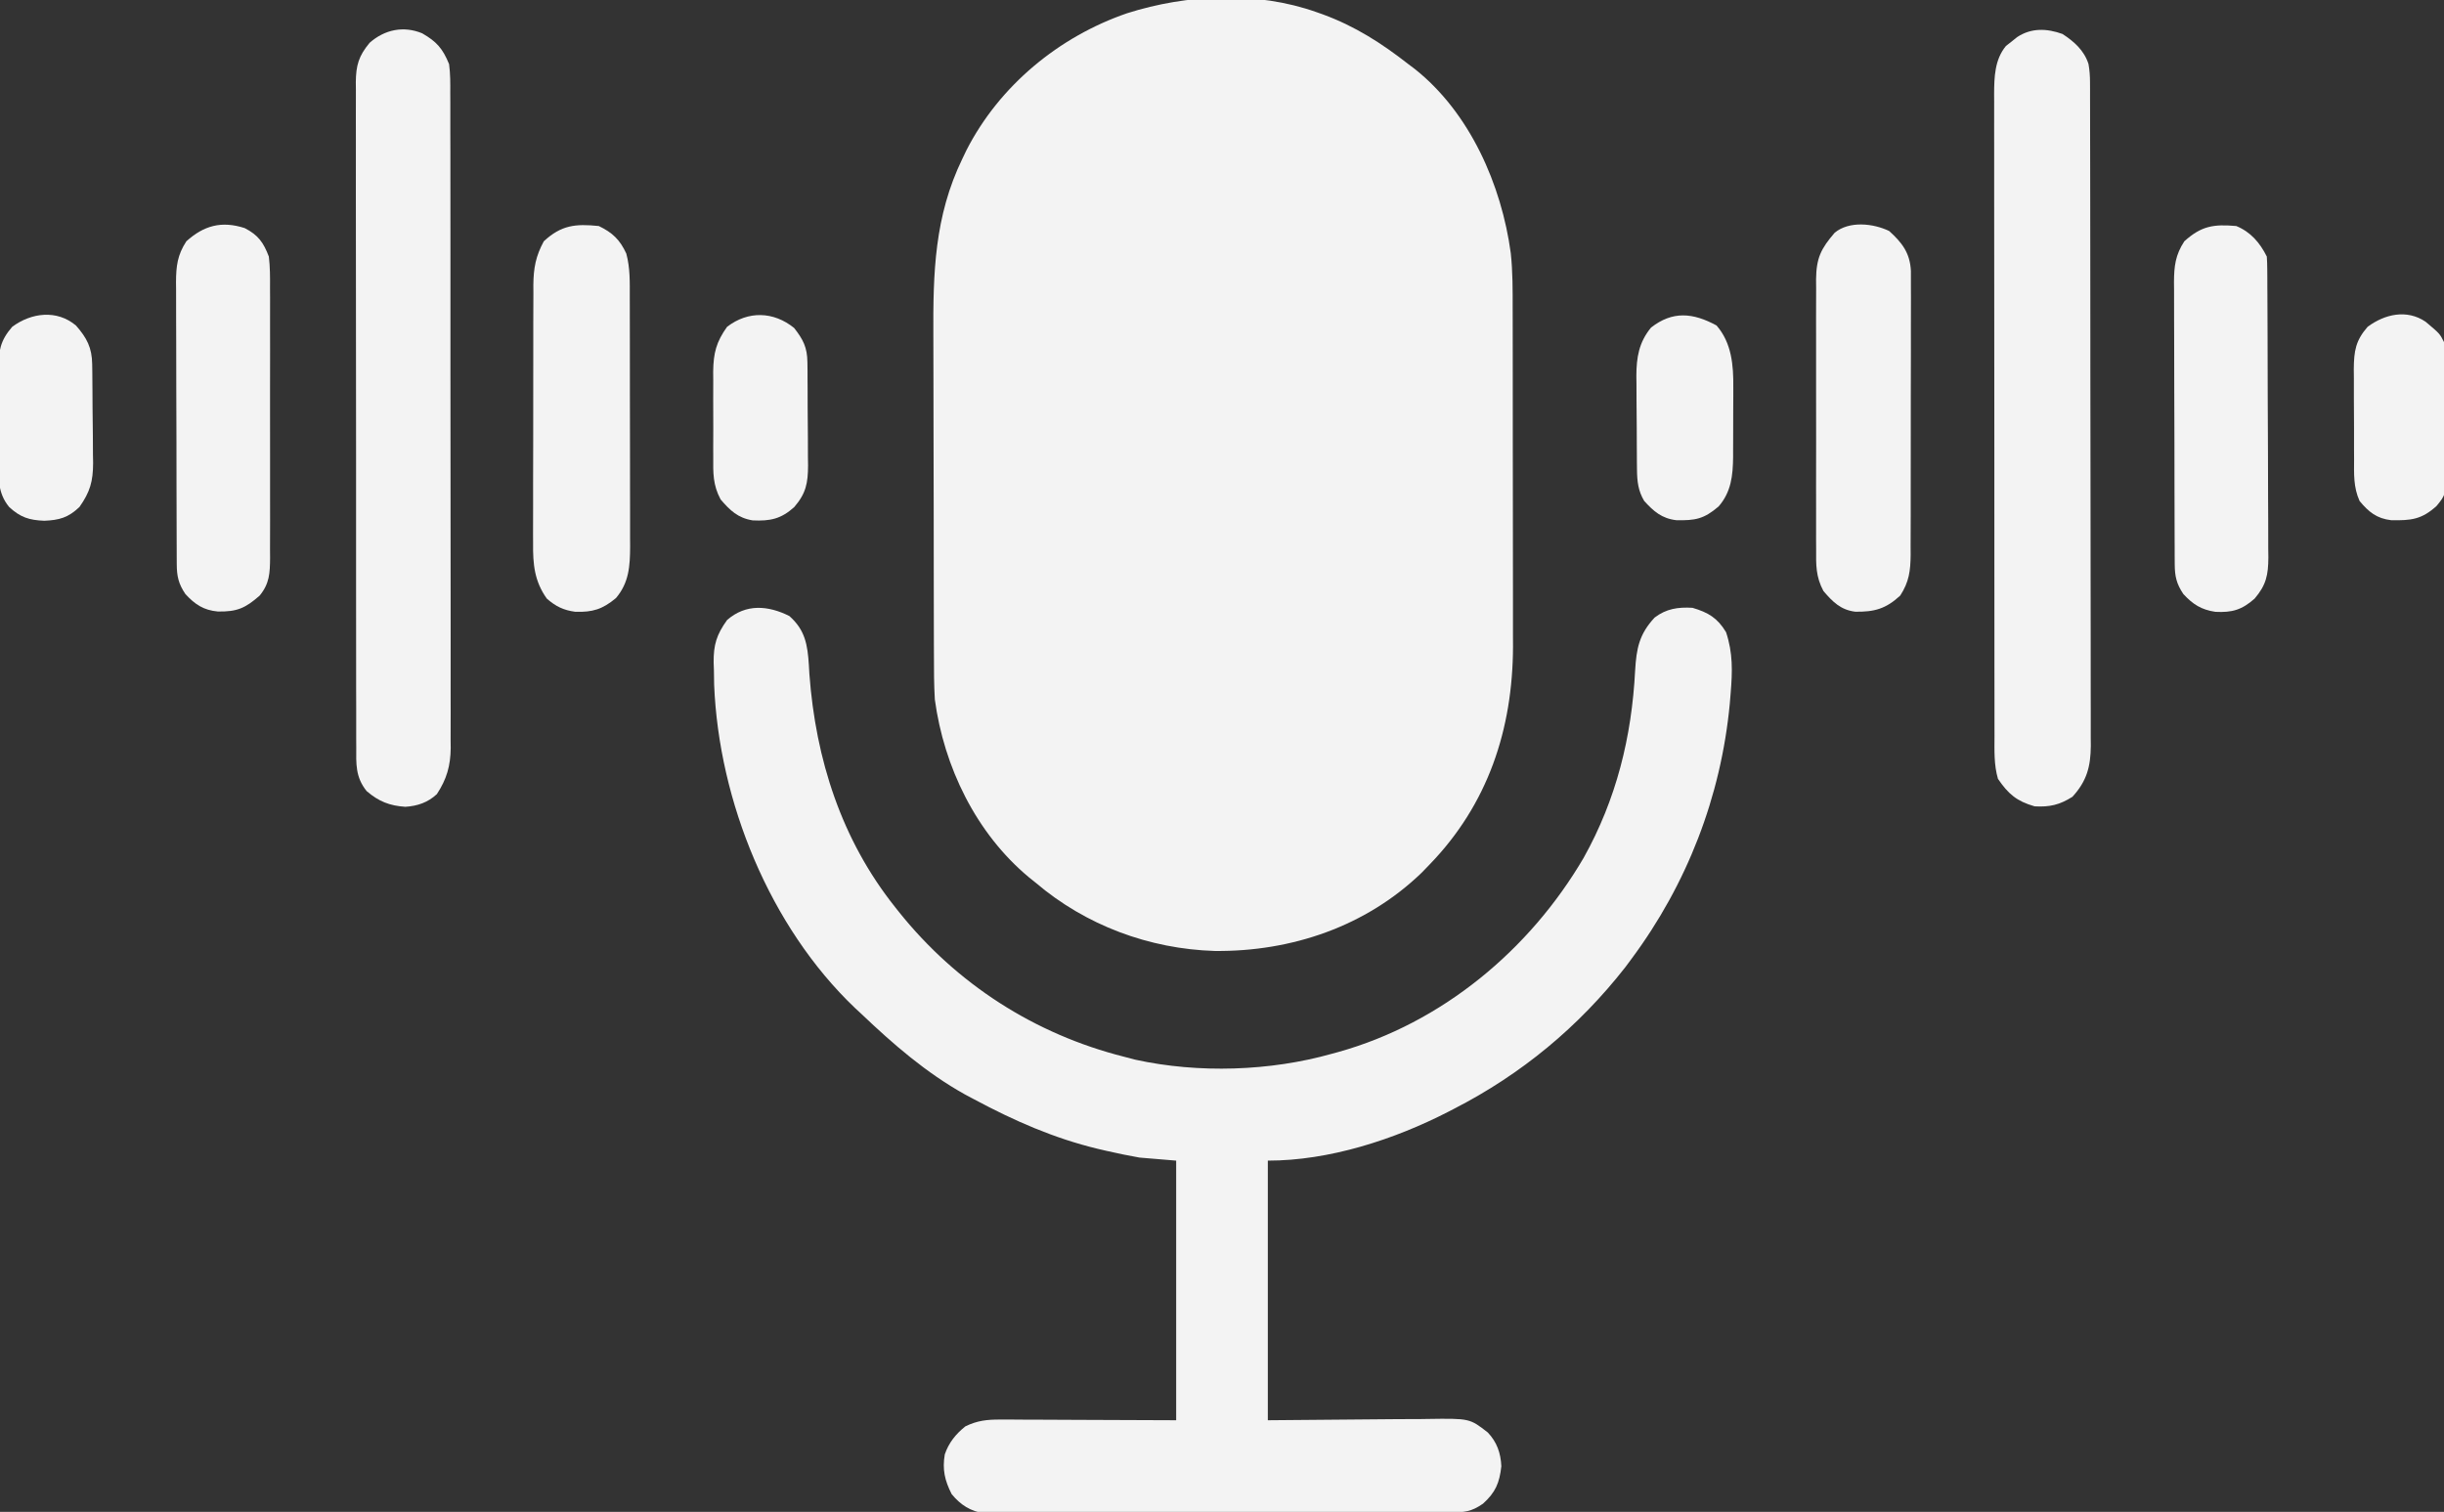
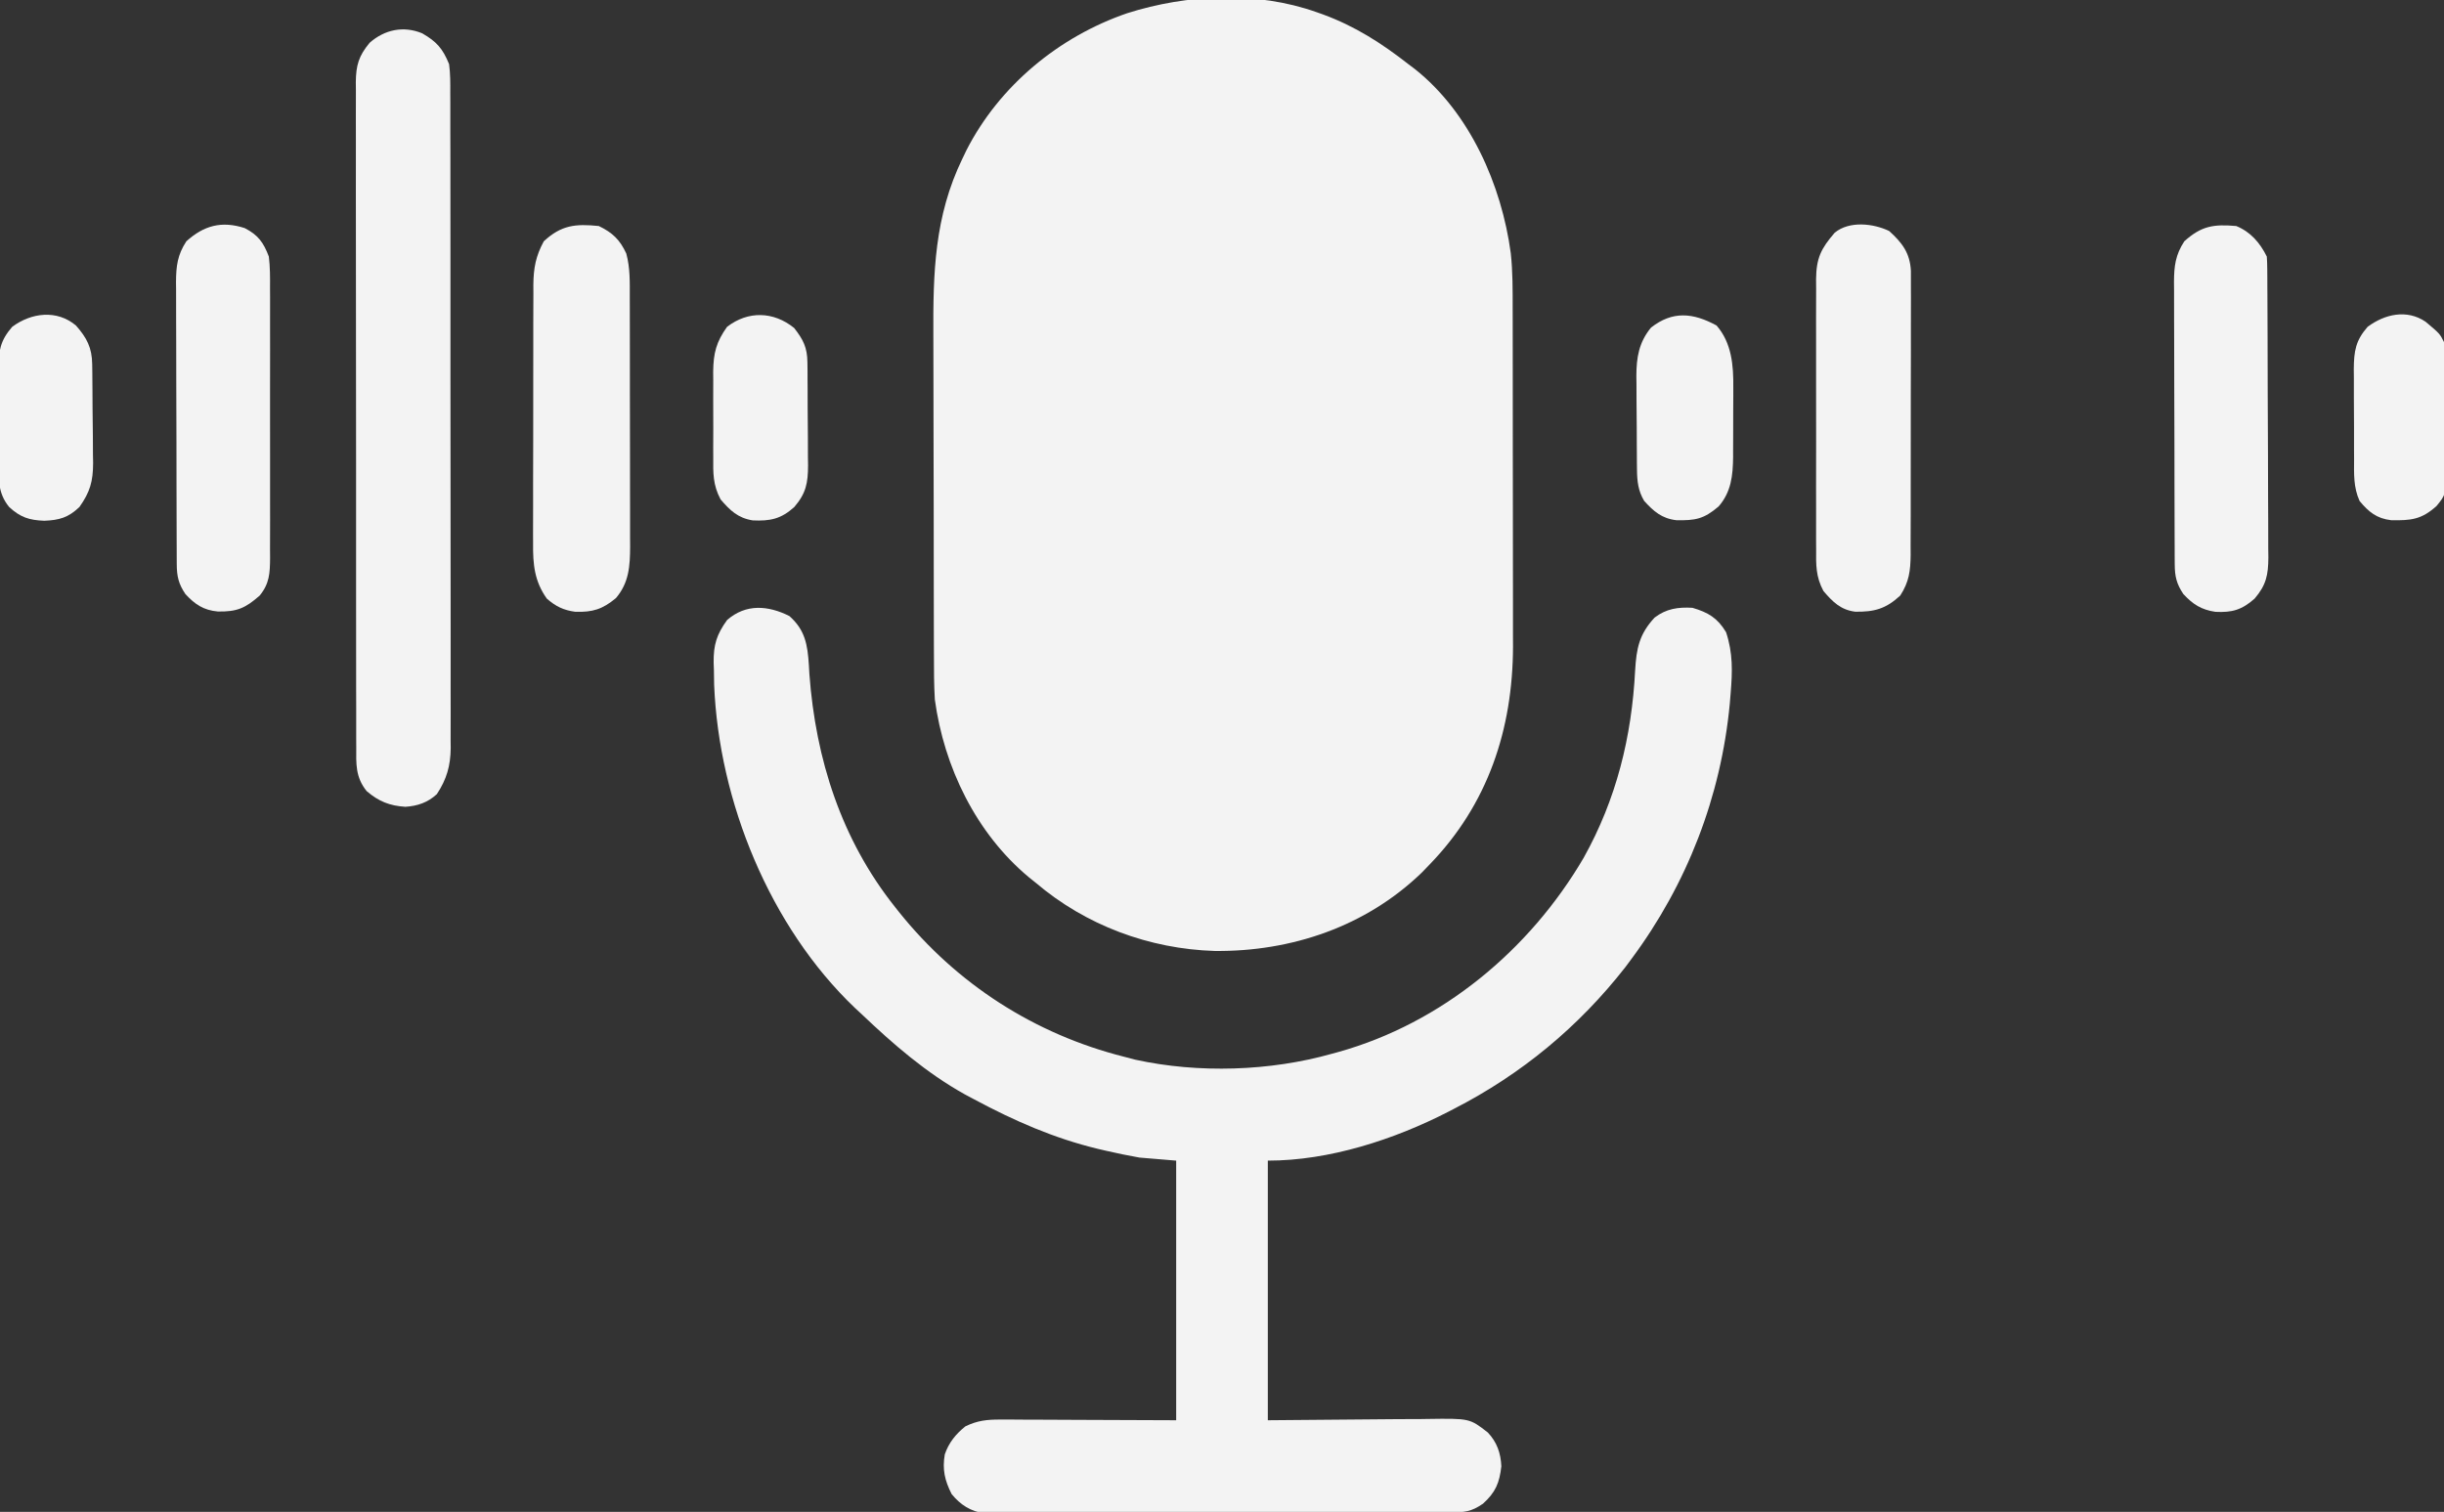
<svg xmlns="http://www.w3.org/2000/svg" version="1.1" width="800" height="495">
  <rect width="100%" height="100%" fill="#333333" stroke="none" />
  <path d="M0 0 C0.669 0.236 1.338 0.472 2.027 0.715 C12.519 4.567 21.234 10.139 30 17 C30.696 17.523 31.392 18.047 32.109 18.586 C50.15 32.902 60.505 56.545 63.525 78.882 C64.181 84.944 64.148 90.993 64.145 97.084 C64.149 98.369 64.152 99.653 64.155 100.976 C64.164 104.476 64.167 107.977 64.167 111.477 C64.168 113.672 64.17 115.867 64.173 118.062 C64.182 125.743 64.186 133.425 64.185 141.106 C64.185 148.227 64.195 155.349 64.211 162.47 C64.224 168.615 64.229 174.76 64.229 180.904 C64.229 184.561 64.231 188.217 64.242 191.873 C64.254 195.962 64.249 200.05 64.243 204.139 C64.249 205.324 64.254 206.509 64.26 207.73 C64.16 234.844 56.026 259.339 37 279 C36.136 279.893 35.273 280.787 34.383 281.707 C16.134 299.333 -8.21 307.589 -33.331 307.354 C-54.831 306.699 -75.597 298.969 -92 285 C-93.089 284.128 -93.089 284.128 -94.199 283.238 C-111.501 268.835 -122.016 247.104 -125 225 C-125.282 220.144 -125.294 215.299 -125.291 210.435 C-125.297 209.003 -125.303 207.571 -125.311 206.139 C-125.328 202.279 -125.333 198.419 -125.335 194.559 C-125.336 192.138 -125.34 189.717 -125.346 187.295 C-125.364 178.821 -125.372 170.346 -125.371 161.872 C-125.369 154.017 -125.39 146.163 -125.422 138.309 C-125.448 131.529 -125.459 124.749 -125.458 117.969 C-125.457 113.936 -125.463 109.903 -125.484 105.87 C-125.585 85.333 -125.141 66.897 -116 48 C-115.559 47.078 -115.118 46.157 -114.664 45.207 C-103.874 24.075 -84.386 8 -62.053 0.332 C-42.398 -5.917 -19.645 -6.983 0 0 Z " fill="#f3f3f3" transform="translate(431,4)" />
  <path d="M0 0 C5.199 4.58 5.968 9.445 6.395 16.052 C6.45 17.025 6.506 17.998 6.562 19 C8.622 46.892 17.031 73.226 34.625 95.312 C35.036 95.831 35.447 96.349 35.871 96.882 C54.747 120.471 80.266 136.904 109.625 144.312 C110.841 144.631 112.056 144.949 113.309 145.277 C133.932 149.784 157.352 149.04 177.625 143.312 C178.628 143.04 178.628 143.04 179.65 142.761 C213.612 133.289 242.347 109.325 260.002 79.174 C270.705 60.019 275.738 39.613 276.855 17.864 C277.275 10.655 278.175 5.938 283.25 0.5 C287.029 -2.397 290.94 -2.965 295.625 -2.688 C300.821 -1.154 303.825 0.646 306.625 5.312 C308.886 12.134 308.716 18.135 308.125 25.25 C308.032 26.385 307.938 27.52 307.842 28.69 C304.957 59.168 293.855 87.795 275.625 112.312 C274.974 113.189 274.323 114.066 273.652 114.969 C258.379 134.51 239.635 150.019 217.625 161.312 C217.013 161.631 216.402 161.949 215.771 162.276 C197.972 171.425 176.758 178.312 156.625 178.312 C156.625 206.363 156.625 234.412 156.625 263.312 C177.702 263.154 177.702 263.154 198.778 262.952 C201.426 262.94 204.074 262.93 206.723 262.922 C207.403 262.911 208.084 262.901 208.786 262.89 C222.692 262.688 222.692 262.688 228.625 267.312 C231.62 270.465 232.865 274.063 233.062 278.375 C232.456 283.832 231.152 286.935 227.062 290.625 C223.158 293.328 221.03 293.443 216.275 293.46 C215.616 293.463 214.957 293.467 214.278 293.471 C212.059 293.482 209.841 293.486 207.622 293.49 C206.035 293.496 204.449 293.502 202.862 293.509 C198.544 293.527 194.226 293.537 189.907 293.546 C187.21 293.551 184.513 293.557 181.815 293.563 C173.378 293.582 164.941 293.596 156.504 293.605 C146.761 293.615 137.018 293.641 127.275 293.681 C119.747 293.711 112.219 293.726 104.692 293.73 C100.194 293.732 95.697 293.741 91.2 293.766 C86.968 293.789 82.736 293.794 78.504 293.783 C76.952 293.783 75.4 293.789 73.848 293.803 C71.726 293.82 69.605 293.813 67.483 293.8 C66.297 293.803 65.11 293.805 63.888 293.807 C59.309 293.113 56.065 291.069 53.129 287.488 C50.875 283.027 50.039 279.468 50.883 274.492 C52.184 270.67 54.487 267.818 57.625 265.312 C61.558 263.399 64.716 263.068 69.068 263.085 C70.366 263.086 71.665 263.086 73.003 263.086 C74.373 263.096 75.743 263.107 77.113 263.117 C78.366 263.119 79.619 263.121 80.911 263.123 C85.586 263.134 90.262 263.162 94.938 263.188 C110.623 263.249 110.623 263.249 126.625 263.312 C126.625 235.262 126.625 207.213 126.625 178.312 C122.665 177.982 118.705 177.653 114.625 177.312 C110.998 176.657 107.456 175.962 103.875 175.125 C102.925 174.904 101.976 174.684 100.998 174.456 C86.624 170.989 73.628 165.272 60.625 158.312 C59.564 157.747 58.503 157.181 57.41 156.598 C44.77 149.538 34.056 140.247 23.625 130.312 C22.548 129.315 22.548 129.315 21.449 128.297 C-6.416 101.716 -23.067 60.66 -24.613 22.523 C-24.643 20.912 -24.668 19.3 -24.688 17.688 C-24.717 16.881 -24.746 16.074 -24.775 15.242 C-24.837 9.413 -23.799 6.067 -20.375 1.312 C-14.204 -4.079 -6.95 -3.475 0 0 Z " fill="#f3f3f3" transform="translate(258.375,201.688)" />
-   <path d="M0 0 C3.798 2.477 7.057 5.352 8.504 9.814 C8.878 11.893 9.003 13.798 9.006 15.908 C9.01 16.706 9.014 17.504 9.018 18.326 C9.017 19.197 9.016 20.068 9.015 20.965 C9.018 21.894 9.021 22.824 9.024 23.781 C9.033 26.904 9.035 30.026 9.036 33.148 C9.041 35.383 9.046 37.619 9.051 39.854 C9.064 45.933 9.071 52.011 9.075 58.09 C9.078 61.886 9.082 65.683 9.087 69.479 C9.099 79.994 9.109 90.509 9.113 101.023 C9.113 101.696 9.113 102.369 9.113 103.062 C9.113 103.736 9.114 104.411 9.114 105.105 C9.114 106.472 9.115 107.838 9.115 109.204 C9.115 109.882 9.116 110.56 9.116 111.258 C9.12 122.24 9.137 133.221 9.161 144.203 C9.184 155.482 9.197 166.761 9.198 178.04 C9.199 184.371 9.205 190.701 9.223 197.032 C9.239 202.987 9.241 208.942 9.233 214.897 C9.232 217.082 9.236 219.268 9.246 221.453 C9.259 224.437 9.253 227.42 9.242 230.404 C9.251 231.268 9.259 232.132 9.267 233.023 C9.211 239.842 7.978 244.572 3.25 249.75 C-0.955 252.398 -4.187 253.159 -9.125 252.875 C-14.999 251.211 -17.787 248.784 -21.125 243.875 C-22.484 239.253 -22.267 234.515 -22.259 229.741 C-22.261 228.819 -22.263 227.897 -22.266 226.946 C-22.272 223.855 -22.271 220.764 -22.27 217.672 C-22.273 215.456 -22.277 213.24 -22.28 211.025 C-22.289 205.004 -22.292 198.983 -22.292 192.963 C-22.293 187.938 -22.297 182.913 -22.3 177.888 C-22.308 166.711 -22.311 155.533 -22.31 144.356 C-22.31 143.686 -22.31 143.015 -22.31 142.325 C-22.31 141.653 -22.31 140.982 -22.31 140.291 C-22.31 129.413 -22.319 118.534 -22.333 107.656 C-22.348 96.481 -22.355 85.307 -22.354 74.132 C-22.354 67.86 -22.356 61.588 -22.367 55.317 C-22.377 49.418 -22.377 43.52 -22.37 37.622 C-22.368 35.458 -22.371 33.293 -22.377 31.129 C-22.385 28.174 -22.38 25.218 -22.372 22.263 C-22.377 21.407 -22.383 20.552 -22.388 19.67 C-22.356 14.093 -22.207 8.394 -18.504 3.914 C-17.904 3.447 -17.305 2.981 -16.688 2.5 C-15.792 1.777 -15.792 1.777 -14.879 1.039 C-10.21 -2.059 -5.12 -1.843 0 0 Z " fill="#f3f3f3" transform="translate(675.125,11.125)" />
  <path d="M0 0 C4.702 2.706 6.724 4.966 8.805 10.094 C9.23 13.243 9.214 16.357 9.192 19.531 C9.198 20.474 9.203 21.417 9.209 22.388 C9.223 25.543 9.216 28.698 9.209 31.853 C9.214 34.117 9.221 36.381 9.23 38.644 C9.247 44.791 9.246 50.938 9.241 57.084 C9.238 62.216 9.244 67.348 9.25 72.48 C9.264 85.279 9.261 98.078 9.249 110.878 C9.239 121.985 9.252 133.091 9.276 144.198 C9.3 155.612 9.309 167.025 9.303 178.438 C9.3 184.843 9.302 191.247 9.319 197.651 C9.335 203.674 9.331 209.697 9.312 215.72 C9.308 217.929 9.311 220.138 9.322 222.347 C9.335 225.366 9.324 228.384 9.306 231.402 C9.315 232.274 9.325 233.145 9.335 234.043 C9.265 239.86 8.02 244.205 4.805 249.094 C1.845 251.838 -1.493 252.981 -5.504 253.246 C-10.661 252.907 -14.21 251.51 -18.195 248.094 C-21.859 243.512 -21.621 239.254 -21.583 233.649 C-21.588 232.694 -21.594 231.738 -21.599 230.754 C-21.614 227.549 -21.606 224.345 -21.599 221.141 C-21.605 218.844 -21.612 216.548 -21.62 214.252 C-21.638 208.012 -21.637 201.773 -21.631 195.533 C-21.628 190.327 -21.634 185.12 -21.64 179.914 C-21.655 166.93 -21.651 153.947 -21.639 140.963 C-21.629 129.69 -21.642 118.417 -21.666 107.144 C-21.691 95.565 -21.7 83.987 -21.694 72.409 C-21.69 65.909 -21.693 59.41 -21.71 52.911 C-21.725 46.8 -21.721 40.69 -21.703 34.579 C-21.699 32.335 -21.702 30.091 -21.713 27.848 C-21.726 24.786 -21.714 21.726 -21.697 18.665 C-21.711 17.331 -21.711 17.331 -21.726 15.969 C-21.661 10.521 -20.809 7.426 -17.195 3.094 C-12.281 -1.225 -6.124 -2.528 0 0 Z " fill="#f3f3f3" transform="translate(138.195,10.906)" />
  <path d="M0 0 C4.496 2.168 6.904 4.477 9 9 C10.303 13.77 10.148 18.547 10.145 23.453 C10.149 24.398 10.152 25.343 10.155 26.317 C10.165 29.438 10.167 32.559 10.168 35.68 C10.171 37.853 10.175 40.026 10.178 42.199 C10.184 46.754 10.186 51.308 10.185 55.863 C10.185 61.692 10.199 67.522 10.216 73.351 C10.227 77.84 10.229 82.328 10.229 86.817 C10.23 88.966 10.234 91.115 10.242 93.264 C10.252 96.272 10.249 99.28 10.243 102.289 C10.249 103.172 10.254 104.055 10.26 104.965 C10.227 111.366 9.906 116.743 5.625 121.812 C1.207 125.494 -2.001 126.473 -7.688 126.305 C-11.529 125.799 -14.099 124.54 -17 122 C-21.098 116.26 -21.574 110.706 -21.502 103.84 C-21.507 102.855 -21.513 101.87 -21.518 100.855 C-21.531 97.621 -21.514 94.387 -21.496 91.152 C-21.496 88.894 -21.498 86.635 -21.501 84.376 C-21.502 79.651 -21.489 74.927 -21.467 70.202 C-21.438 64.154 -21.441 58.106 -21.454 52.058 C-21.461 47.397 -21.453 42.736 -21.44 38.075 C-21.436 35.845 -21.436 33.615 -21.439 31.386 C-21.442 28.267 -21.426 25.149 -21.404 22.031 C-21.409 21.115 -21.413 20.199 -21.418 19.255 C-21.354 13.749 -20.634 9.868 -18 5 C-12.267 -0.314 -7.642 -0.777 0 0 Z " fill="#f3f3f3" transform="translate(196,74)" />
  <path d="M0 0 C4.446 2.29 6.149 4.747 7.891 9.316 C8.314 12.763 8.301 16.179 8.279 19.649 C8.284 20.675 8.289 21.702 8.295 22.76 C8.308 26.145 8.299 29.529 8.289 32.914 C8.291 35.27 8.294 37.626 8.298 39.982 C8.302 44.916 8.296 49.849 8.282 54.782 C8.265 61.107 8.274 67.43 8.292 73.755 C8.303 78.618 8.3 83.481 8.292 88.344 C8.29 90.676 8.293 93.008 8.3 95.34 C8.307 98.598 8.296 101.856 8.279 105.114 C8.288 106.559 8.288 106.559 8.297 108.034 C8.251 112.943 8.125 116.356 4.891 120.316 C0.128 124.499 -2.574 125.621 -8.793 125.531 C-13.49 125.096 -16.28 123.213 -19.422 119.816 C-21.673 116.482 -22.234 113.978 -22.25 110.048 C-22.258 108.742 -22.258 108.742 -22.267 107.41 C-22.268 106.458 -22.269 105.505 -22.271 104.524 C-22.275 103.519 -22.28 102.514 -22.286 101.478 C-22.3 98.147 -22.307 94.816 -22.312 91.484 C-22.318 89.171 -22.324 86.858 -22.33 84.545 C-22.34 79.692 -22.346 74.839 -22.35 69.986 C-22.355 63.768 -22.379 57.551 -22.408 51.334 C-22.426 46.554 -22.431 41.775 -22.433 36.996 C-22.436 34.704 -22.444 32.412 -22.457 30.119 C-22.474 26.912 -22.472 23.705 -22.466 20.497 C-22.475 19.551 -22.484 18.604 -22.494 17.63 C-22.461 12.436 -22.035 8.797 -19.109 4.316 C-13.38 -0.854 -7.563 -2.451 0 0 Z " fill="#f3f3f3" transform="translate(80.109,74.684)" />
  <path d="M0 0 C4.287 3.878 6.808 7.187 7.126 13.042 C7.147 14.895 7.146 16.747 7.127 18.6 C7.132 19.615 7.138 20.63 7.143 21.676 C7.156 25.024 7.139 28.371 7.121 31.719 C7.121 34.05 7.123 36.381 7.126 38.712 C7.127 43.595 7.114 48.477 7.092 53.359 C7.063 59.613 7.066 65.868 7.079 72.122 C7.086 76.935 7.078 81.748 7.065 86.56 C7.061 88.866 7.061 91.172 7.064 93.478 C7.067 96.703 7.051 99.926 7.029 103.15 C7.034 104.101 7.038 105.052 7.043 106.032 C6.984 111.229 6.546 114.888 3.625 119.375 C-1.076 123.723 -4.85 124.744 -11.094 124.652 C-15.855 124.073 -18.512 121.387 -21.511 117.871 C-24.029 113.149 -23.937 109.33 -23.893 104.059 C-23.9 103.033 -23.907 102.008 -23.914 100.952 C-23.931 97.572 -23.92 94.193 -23.906 90.812 C-23.909 88.459 -23.913 86.105 -23.918 83.752 C-23.924 78.822 -23.915 73.893 -23.896 68.964 C-23.874 62.649 -23.887 56.334 -23.911 50.019 C-23.925 45.16 -23.921 40.301 -23.91 35.442 C-23.908 33.114 -23.911 30.785 -23.92 28.457 C-23.93 25.201 -23.915 21.947 -23.893 18.691 C-23.901 17.731 -23.909 16.771 -23.917 15.782 C-23.83 8.859 -22.316 5.786 -17.812 0.562 C-13.039 -3.381 -5.169 -2.489 0 0 Z " fill="#f3f3f3" transform="translate(618.375,75.625)" />
  <path d="M0 0 C4.724 1.951 7.725 5.449 10 10 C10.1 11.405 10.139 12.815 10.147 14.224 C10.154 15.11 10.161 15.996 10.169 16.909 C10.173 18.371 10.173 18.371 10.177 19.862 C10.184 20.887 10.19 21.911 10.197 22.967 C10.217 26.369 10.228 29.77 10.238 33.172 C10.242 34.332 10.246 35.492 10.251 36.687 C10.272 42.828 10.286 48.969 10.295 55.109 C10.306 61.456 10.341 67.802 10.38 74.149 C10.406 79.025 10.415 83.901 10.418 88.777 C10.423 91.117 10.435 93.456 10.453 95.796 C10.478 99.071 10.477 102.345 10.47 105.62 C10.483 106.587 10.496 107.553 10.509 108.549 C10.465 114.216 9.827 117.527 6 122 C1.812 125.701 -1.395 126.594 -6.824 126.32 C-11.431 125.642 -14.192 123.873 -17.312 120.5 C-19.564 117.165 -20.125 114.662 -20.14 110.731 C-20.149 109.426 -20.149 109.426 -20.158 108.093 C-20.159 107.141 -20.16 106.189 -20.161 105.208 C-20.166 104.203 -20.171 103.197 -20.176 102.162 C-20.191 98.831 -20.198 95.499 -20.203 92.168 C-20.209 89.855 -20.215 87.542 -20.22 85.229 C-20.231 80.376 -20.237 75.523 -20.24 70.67 C-20.246 64.452 -20.27 58.235 -20.298 52.017 C-20.317 47.238 -20.322 42.459 -20.324 37.679 C-20.327 35.387 -20.335 33.095 -20.348 30.803 C-20.365 27.595 -20.363 24.388 -20.356 21.18 C-20.366 20.234 -20.375 19.288 -20.384 18.313 C-20.351 13.12 -19.926 9.481 -17 5 C-11.391 -0.062 -7.398 -0.643 0 0 Z " fill="#f3f3f3" transform="translate(732,74)" />
  <path d="M0 0 C4.972 5.704 5.576 13.086 5.488 20.383 C5.489 21.197 5.489 22.011 5.49 22.85 C5.487 24.556 5.478 26.262 5.461 27.967 C5.437 30.563 5.441 33.158 5.447 35.754 C5.442 37.422 5.435 39.09 5.426 40.758 C5.427 41.908 5.427 41.908 5.429 43.082 C5.349 49.176 4.816 54.486 0.688 59.25 C-4.165 63.392 -6.931 63.873 -13.145 63.758 C-17.909 63.199 -20.562 60.886 -23.688 57.438 C-25.642 54.145 -26 51.022 -26.036 47.239 C-26.046 46.421 -26.055 45.603 -26.065 44.76 C-26.069 43.884 -26.074 43.008 -26.078 42.105 C-26.084 41.195 -26.09 40.286 -26.095 39.348 C-26.105 37.424 -26.111 35.5 -26.115 33.576 C-26.125 30.646 -26.156 27.717 -26.188 24.787 C-26.194 22.914 -26.199 21.041 -26.203 19.168 C-26.215 18.298 -26.228 17.428 -26.241 16.532 C-26.219 10.474 -25.416 5.534 -21.445 0.695 C-14.381 -4.841 -7.699 -4.184 0 0 Z " fill="#f3f3f3" transform="translate(561.875,106.562)" />
  <path d="M0 0 C3.543 4.038 5.227 7.228 5.298 12.679 C5.311 13.537 5.324 14.395 5.337 15.279 C5.344 16.204 5.352 17.129 5.359 18.082 C5.367 19.038 5.376 19.994 5.384 20.978 C5.398 23.002 5.408 25.027 5.416 27.051 C5.433 30.135 5.477 33.217 5.521 36.301 C5.532 38.27 5.54 40.238 5.547 42.207 C5.564 43.124 5.582 44.041 5.6 44.986 C5.58 51.002 4.613 54.476 1.121 59.41 C-2.546 62.898 -5.453 63.703 -10.379 63.91 C-15.279 63.717 -18.191 62.821 -21.879 59.41 C-25.831 54.629 -25.33 49.537 -25.312 43.633 C-25.318 42.589 -25.323 41.545 -25.328 40.469 C-25.335 38.264 -25.333 36.059 -25.325 33.855 C-25.316 30.488 -25.345 27.123 -25.377 23.756 C-25.379 21.611 -25.378 19.465 -25.375 17.32 C-25.386 16.317 -25.397 15.314 -25.409 14.28 C-25.35 8.339 -24.829 4.937 -20.879 0.41 C-14.651 -4.221 -6.262 -5.299 0 0 Z " fill="#f3f3f3" transform="translate(24.879,106.59)" />
  <path d="M0 0 C2.959 3.766 4.307 6.394 4.353 11.207 C4.372 12.558 4.372 12.558 4.392 13.938 C4.394 14.904 4.396 15.871 4.398 16.867 C4.405 17.868 4.412 18.869 4.419 19.901 C4.429 22.017 4.433 24.134 4.433 26.25 C4.437 29.481 4.474 32.711 4.512 35.941 C4.518 38 4.522 40.059 4.523 42.117 C4.538 43.08 4.552 44.043 4.567 45.034 C4.528 50.753 3.929 54.113 0.062 58.625 C-4.288 62.561 -7.855 63.264 -13.539 63.008 C-18.379 62.235 -20.983 59.744 -24.068 56.127 C-26.598 51.388 -26.514 47.514 -26.469 42.223 C-26.473 41.227 -26.476 40.231 -26.48 39.205 C-26.483 37.104 -26.476 35.004 -26.459 32.904 C-26.438 29.701 -26.459 26.501 -26.484 23.299 C-26.482 21.253 -26.477 19.206 -26.469 17.16 C-26.477 16.209 -26.485 15.258 -26.493 14.278 C-26.408 8.209 -25.492 4.588 -21.938 -0.375 C-15.047 -5.676 -6.728 -5.439 0 0 Z " fill="#f3f3f3" transform="translate(259.938,107.375)" />
  <path d="M0 0 C4.654 3.911 4.654 3.911 6.031 6.664 C6.146 8.235 6.201 9.811 6.224 11.386 C6.248 12.858 6.248 12.858 6.273 14.36 C6.317 18.856 6.358 23.352 6.381 27.848 C6.398 30.218 6.425 32.589 6.463 34.959 C6.518 38.377 6.54 41.793 6.555 45.211 C6.577 46.267 6.6 47.324 6.623 48.412 C6.6 56.632 6.6 56.632 3.622 60.295 C-1.257 64.756 -4.776 65.11 -11.273 64.98 C-16.005 64.425 -18.639 62.273 -21.598 58.693 C-23.656 54.145 -23.417 49.824 -23.402 44.887 C-23.408 43.843 -23.413 42.799 -23.418 41.723 C-23.425 39.518 -23.423 37.313 -23.415 35.109 C-23.406 31.742 -23.435 28.377 -23.467 25.01 C-23.468 22.865 -23.468 20.719 -23.465 18.574 C-23.476 17.571 -23.487 16.568 -23.499 15.534 C-23.44 9.593 -22.919 6.191 -18.969 1.664 C-13.38 -2.491 -6.148 -4.172 0 0 Z " fill="#f3f3f3" transform="translate(793.969,105.336)" />
</svg>